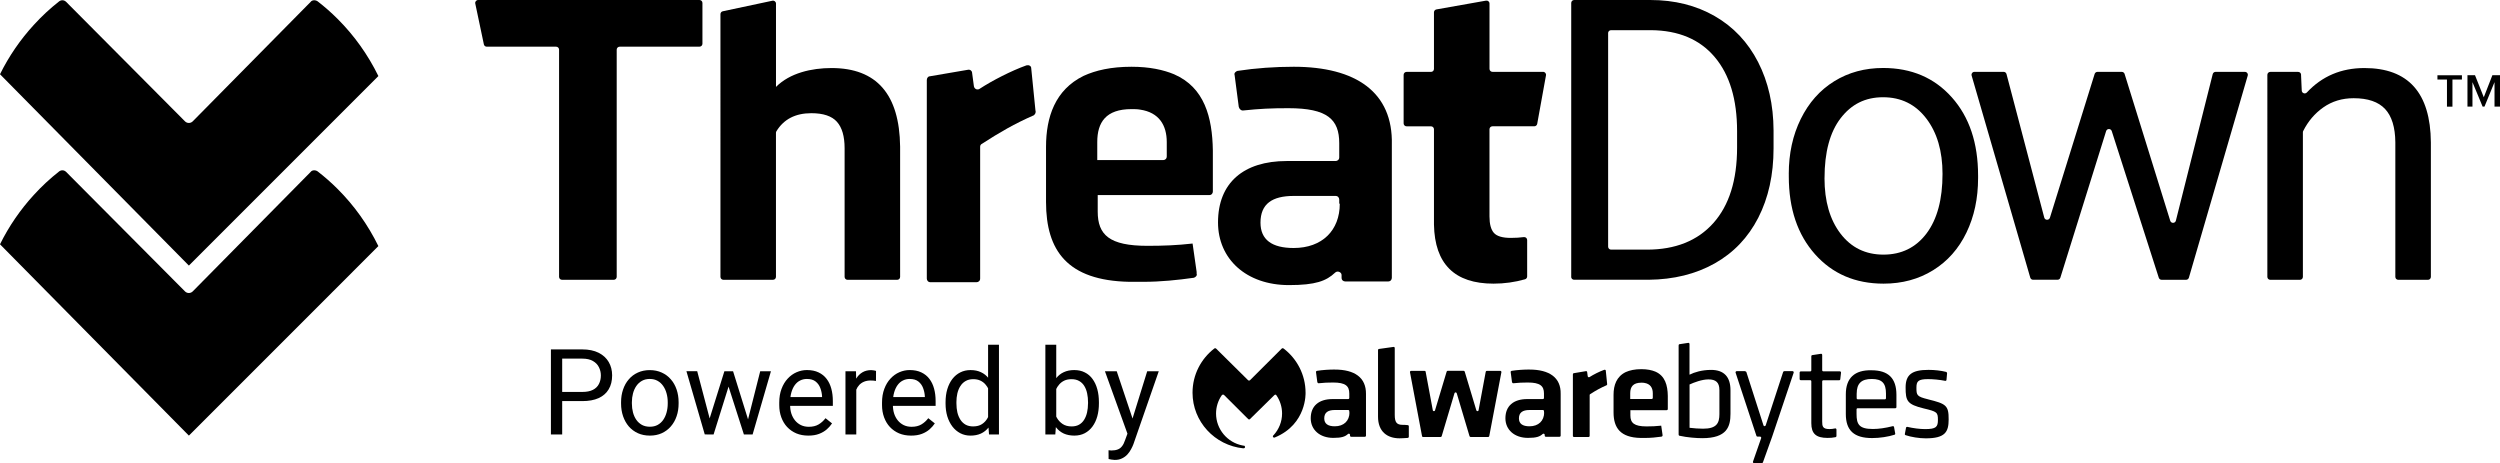
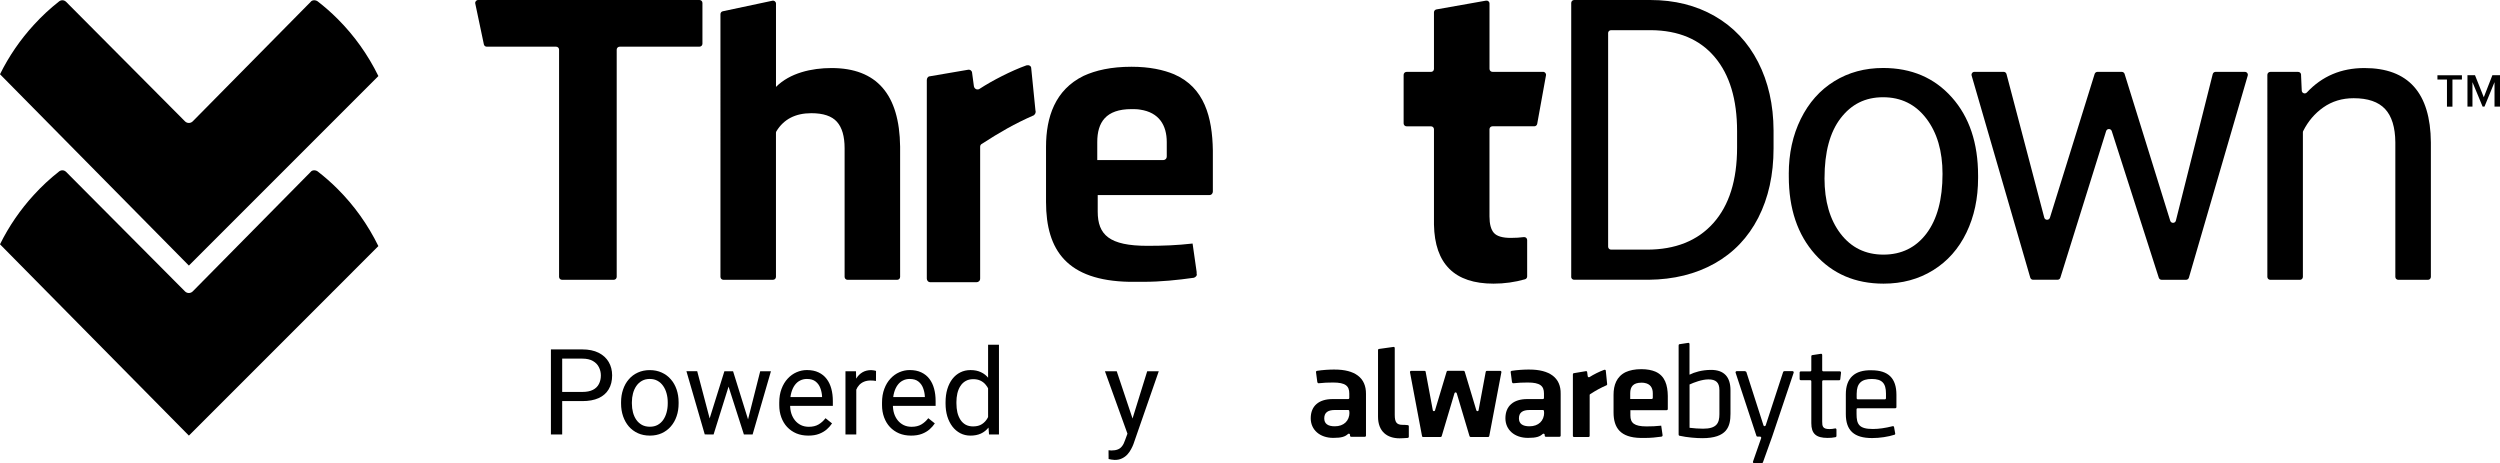
<svg xmlns="http://www.w3.org/2000/svg" id="Layer_1" data-name="Layer 1" viewBox="0 0 875.91 162.28">
  <defs>
    <style>
      .cls-1 {
        stroke-width: 0px;
      }
    </style>
  </defs>
  <g>
    <path class="cls-1" d="M245.06,16.36h-27.96c-.57,0-1.03.46-1.03,1.03v79.61c0,.57-.46,1.03-1.03,1.03h-18.13c-.57,0-1.03-.46-1.03-1.03V17.39c0-.57-.46-1.03-1.03-1.03h-24.31c-.49,0-.91-.34-1.01-.82l-3.01-14.29c-.14-.64.35-1.25,1.01-1.25h77.55c.57,0,1.03.46,1.03,1.03v14.29c0,.57-.46,1.03-1.03,1.03h-.02Z" />
    <path class="cls-1" d="M271.87,30.46c0,.92-.65.66,0,0,4.85-4.9,12.51-6.62,19.46-6.62,15.8,0,23.82,9.18,24.04,27.54v45.63c0,.57-.46,1.03-1.03,1.03h-17.39c-.57,0-1.03-.46-1.03-1.03v-45.09c0-4.17-.9-7.26-2.7-9.26-1.79-2-4.78-3-8.96-3-5.59,0-9.67,2.12-12.24,6.34-.1.17-.15.36-.15.55v50.45c0,.57-.46,1.03-1.03,1.03h-17.39c-.57,0-1.03-.46-1.03-1.03V4.96c0-.49.34-.91.82-1.01l17.39-3.7c.64-.14,1.25.35,1.25,1.01v29.2h-.01Z" />
    <path class="cls-1" d="M521.87,24.14c0,.57.46,1.03,1.03,1.03h17.74c.65,0,1.13.59,1.02,1.22l-3.08,17.01c-.09.49-.52.85-1.02.85h-14.67c-.57,0-1.03.46-1.03,1.03v30.53c0,2.7.52,4.63,1.55,5.79,1.03,1.16,3.01,1.75,5.92,1.75,1.67,0,3.19-.1,4.56-.28.62-.08,1.17.4,1.17,1.02v12.76c0,.46-.3.88-.74,1-3.58,1.02-7.26,1.53-11.04,1.53-13.65,0-20.6-6.89-20.87-20.67v-33.42c0-.57-.46-1.03-1.03-1.03h-8.57c-.57,0-1.03-.46-1.03-1.03v-17.01c0-.57.46-1.03,1.03-1.03h8.57c.57,0,1.03-.46,1.03-1.03V4.32c0-.5.36-.93.86-1.02l17.39-3.08c.63-.11,1.21.37,1.21,1.02v22.92-.02Z" />
    <path class="cls-1" d="M550.5,97V1.03C550.5.46,550.96,0,551.53,0h26.64C586.7,0,594.24,1.88,600.79,5.65c6.55,3.77,11.62,9.14,15.18,16.09,3.57,6.96,5.38,14.95,5.42,23.97v6.26c0,9.25-1.79,17.35-5.35,24.31-3.57,6.96-8.67,12.3-15.29,16.02s-14.34,5.63-23.13,5.72h-26.11c-.57,0-1.03-.46-1.03-1.03h.02,0ZM563.43,11.6v74.83c0,.57.46,1.03,1.03,1.03h12.57c9.96,0,17.72-3.1,23.26-9.3,5.54-6.2,8.32-15.03,8.32-26.48v-5.73c0-11.14-2.61-19.8-7.85-25.98-5.23-6.18-12.65-9.31-22.26-9.4h-14.05c-.57,0-1.03.46-1.03,1.03h.01,0Z" />
    <path class="cls-1" d="M626.72,60.93c0-7.14,1.4-13.56,4.21-19.26s6.71-10.1,11.72-13.2,10.72-4.65,17.14-4.65c9.92,0,17.95,3.43,24.07,10.3,6.12,6.87,9.19,16,9.19,27.41v.88c0,7.1-1.36,13.46-4.08,19.09-2.72,5.63-6.6,10.03-11.65,13.16-5.05,3.14-10.85,4.72-17.4,4.72-9.87,0-17.88-3.43-24-10.3s-9.19-15.96-9.19-27.27v-.88h-.01,0ZM639.24,62.41c0,8.08,1.88,14.57,5.62,19.46,3.75,4.9,8.76,7.34,15.05,7.34s11.36-2.48,15.09-7.44c3.72-4.96,5.59-11.91,5.59-20.84,0-7.99-1.9-14.47-5.69-19.42-3.79-4.96-8.83-7.44-15.12-7.44s-11.11,2.45-14.88,7.34c-3.77,4.9-5.65,11.89-5.65,21.01h-.01Z" />
    <path class="cls-1" d="M762.35,77.3l12.91-51.34c.12-.46.53-.78,1-.78h10.27c.69,0,1.19.66.99,1.32l-20.61,70.79c-.13.44-.53.74-.99.74h-8.57c-.45,0-.85-.29-.99-.72l-16.48-51.38c-.31-.96-1.67-.96-1.97,0l-16.04,51.37c-.14.43-.54.72-.99.72h-8.56c-.46,0-.86-.3-.99-.74l-20.54-70.79c-.19-.66.3-1.32.99-1.32h10.22c.47,0,.88.32,1,.77l13.23,50.29c.26,1.01,1.68,1.03,1.99.04l15.67-50.37c.14-.43.54-.72.99-.72h8.51c.46,0,.86.3.99.72l15.99,51.45c.31,1,1.74.96,1.99-.06h-.01Z" />
    <path class="cls-1" d="M806.2,26.17l.25,5.57c.04.91,1.16,1.33,1.79.66,5.32-5.71,12.04-8.56,20.15-8.56,15.4,0,23.16,8.69,23.3,26.06v47.11c0,.57-.46,1.03-1.03,1.03h-10.39c-.57,0-1.03-.46-1.03-1.03v-47.18c-.05-5.25-1.25-9.14-3.6-11.65-2.36-2.52-6.03-3.77-11.01-3.77-4.04,0-7.58,1.08-10.64,3.23-2.99,2.11-5.33,4.86-7.03,8.26-.08.14-.11.31-.11.48v50.63c0,.57-.46,1.03-1.03,1.03h-10.39c-.57,0-1.03-.46-1.03-1.03V26.22c0-.57.46-1.03,1.03-1.03h9.76c.55,0,1.01.43,1.03.99h-.02,0Z" />
    <path class="cls-1" d="M411.45,26.06c-3.82-1.6-8.71-2.67-15.02-2.67-7.11,0-12.53,1.24-16.79,3.2-9.95,4.89-13.15,14.39-13.15,24.88v19.28c0,17.06,7.46,27.54,29.14,27.99h5.06c5.86,0,12-.62,17.59-1.42.62-.18,1.24-.8.98-1.42v-.62l-1.42-9.95c-5.51.62-10.31.8-15.82.8-13.33,0-17.42-3.82-17.42-12v-5.78h39.1c.8,0,1.24-.62,1.24-1.24v-14.39c-.18-11.64-2.93-22.04-13.51-26.66h.02ZM408.78,54.85c0,.8-.62,1.24-1.24,1.24h-23.1v-6.31c0-6.93,3.02-11.55,12-11.55.98,0,2.04,0,3.02.18,6.66.98,9.33,5.51,9.33,11.37v5.06h-.01,0Z" />
-     <path class="cls-1" d="M453.25,23.39c-6.44,0-13.25.46-19.69,1.45-.63.18-1.27.81-1,1.45l1.46,11.16c.18.63.63,1.27,1.45,1.27,5.99-.63,9.89-.81,15.97-.81,13.61,0,17.78,3.9,17.78,12.25v4.99c0,.81-.64,1.27-1.27,1.27h-17.15c-15.07,0-24.05,7.62-24.05,21.51,0,12.8,9.89,21.96,24.86,21.96,9.35,0,13.07-1.45,16.16-4.36.81-.81,2.27-.18,2.27.81v1c0,.81.63,1.27,1.27,1.27h15.07c.81,0,1.27-.63,1.27-1.27v-46.64c.46-18.42-12.61-27.31-34.39-27.31,0,0-.01,0-.01,0ZM469.41,71.38c0,9.35-6.17,15.51-16.16,15.51-7.62,0-11.62-2.9-11.62-8.89,0-6.63,4.17-9.35,11.62-9.35h14.7c.81,0,1.27.63,1.27,1.27v1.45h.19Z" />
    <path class="cls-1" d="M362.21,40.39c-6.7,2.93-12.1,6.05-18.16,9.99-.46.19-.64.64-.64,1.01v46.21c0,.83-.64,1.28-1.28,1.28h-16.13c-.83,0-1.28-.64-1.28-1.28V28.02c0-.64.46-1.28,1.01-1.28l13.38-2.29c.83-.19,1.47.46,1.47,1.01l.64,4.76c.19,1.01,1.28,1.47,2.11.83,4.22-2.75,10.91-6.23,16.32-8.16.83-.19,1.65.19,1.65,1.01l1.47,14.67c.28.92-.09,1.37-.55,1.83h-.01Z" />
    <path class="cls-1" d="M592.08,131.21l-.14.06v-10.74c0-.26-.2-.46-.46-.4l-3.03.46c-.2,0-.32.2-.32.4v31.28c0,.2.14.4.32.4,2.63.6,5.92.85,7.97.85,8.69,0,9.88-4.09,9.88-8.55v-8.24c0-4.72-2.31-7.13-6.79-7.13-3.24,0-5.92.85-7.42,1.62h-.01,0ZM602.42,136.6v8.49c0,3.18-.98,5.11-5.72,5.11-1.59,0-3.15-.14-4.68-.31h-.06v-15.2h.06c1.39-.66,4.28-1.76,6.52-1.76,2.66-.03,3.87,1.13,3.87,3.66h.01,0Z" />
    <path class="cls-1" d="M611.37,130.04h-2.89c-.26,0-.46.26-.4.51l7.31,22.16c.06.2.2.26.4.26h.87c.26,0,.46.26.4.51l-2.89,8.29c-.06.26.14.51.4.51h2.69c.2,0,.32-.14.4-.26l3.23-9,7.56-22.47c.06-.26-.14-.51-.4-.51h-2.89c-.2,0-.32.14-.4.26l-6.12,18.72c-.14.4-.67.4-.78,0l-6.01-18.72c-.18-.11-.32-.26-.49-.26h.01Z" />
    <path class="cls-1" d="M646.71,138.14v6.93c0,5.77,2.89,8.41,9.21,8.41,2.69,0,5.66-.46,7.83-1.16.2-.06.32-.26.26-.46l-.4-2.22c-.06-.26-.26-.4-.52-.31-2.57.65-4.88.97-6.9.97-4.88,0-5.72-1.68-5.72-5.25v-1.62c0-.26.2-.4.4-.4h13.17c.26,0,.4-.2.4-.4v-4.29c0-5.82-2.83-8.61-8.75-8.61-5.9-.14-8.98,2.73-8.98,8.41h0ZM650.52,137.89c0-3.55,1.65-5.11,5.26-5.11s5,1.48,5,5.11v1.62c0,.26-.2.4-.4.4h-9.47c-.26,0-.4-.2-.4-.4v-1.62h.03-.02Z" />
-     <path class="cls-1" d="M675.52,139.9c-3.96-.97-4.07-1.42-4.07-4.09,0-2.22.61-2.98,4.07-2.98,1.65,0,4.01.2,6.01.6.26.06.46-.14.46-.4l.2-2.27c0-.2-.14-.4-.32-.46-1.85-.46-4.07-.71-6.18-.71-5.86,0-8.03,1.68-8.03,6.17,0,4.72.52,5.91,6.32,7.33,4.68,1.11,5,1.36,5,4.01,0,2.47-.61,3.24-4.48,3.24-1.85,0-4.22-.31-6.18-.77-.26-.06-.46.06-.52.31l-.4,2.13c-.06.2.06.4.26.46,1.9.65,4.79,1.11,7.05,1.11,6.79,0,8.03-2.22,8.03-6.62.03-4.92-.9-5.49-7.22-7.05h0Z" />
    <path class="cls-1" d="M498.23,152.8l-4.22-22.36c-.06-.26.14-.51.4-.51h4.68c.2,0,.4.14.4.31l2.51,13.47c.06.46.67.46.78.06l4.07-13.55c.06-.2.2-.31.4-.31h5.54c.2,0,.32.14.4.31l4.07,13.55c.14.4.72.4.78-.06l2.51-13.47c.06-.2.2-.31.4-.31h4.68c.26,0,.46.26.4.51l-4.25,22.36c-.06.2-.2.31-.4.31h-6.12c-.2,0-.32-.14-.4-.31l-4.48-15.03c-.14-.4-.66-.4-.78,0l-4.48,15.03c-.06.2-.2.31-.4.31h-6.12c-.2,0-.35-.11-.4-.31h.03,0Z" />
    <path class="cls-1" d="M491.44,148.85c-2.11,0-2.77-.91-2.77-3.49v-23.41c0-.26-.2-.46-.46-.4l-5.08.71c-.2,0-.32.2-.32.4v23.32c0,5.25,3.23,7.59,7.56,7.59.46,0,1.96-.06,2.83-.14.2,0,.4-.2.4-.4v-3.69c0-.26-.2-.4-.46-.4-.58-.09-1.36-.09-1.7-.09Z" />
    <path class="cls-1" d="M562.88,134.98c-2.11.91-3.81,1.87-5.72,3.1-.14.06-.2.2-.2.31v14.32c0,.26-.2.4-.4.4h-5.08c-.26,0-.4-.2-.4-.4v-21.56c0-.2.14-.4.32-.4l4.22-.71c.26-.06.46.14.46.31l.2,1.48c.06.31.4.46.67.26,1.33-.85,3.44-1.93,5.14-2.53.26-.06.52.06.52.31l.46,4.55c.08.28-.03.42-.17.56h-.02Z" />
    <path class="cls-1" d="M640.94,150.33c-2.37,0-2.51-1.02-2.51-2.64v-14.06c0-.26.2-.4.4-.4h5.54c.2,0,.4-.14.4-.4l.26-2.27c0-.26-.2-.46-.4-.46h-5.8c-.26,0-.4-.2-.4-.4v-5.34c0-.26-.2-.46-.46-.4l-3.03.46c-.2,0-.32.2-.32.4v4.91c0,.26-.2.4-.4.4h-3.29c-.26,0-.4.2-.4.4v2.27c0,.26.2.4.4.4h3.29c.26,0,.4.2.4.4v14.66c0,3.69,1.65,5.17,5.72,5.17.92,0,1.85-.06,2.77-.26.2-.06.32-.2.32-.4v-2.27c0-.26-.26-.46-.46-.4-.75.17-1.41.23-2.02.23h-.01,0Z" />
    <path class="cls-1" d="M579.95,130.19c-1.24-.51-2.83-.85-4.88-.85-2.31,0-4.07.4-5.46,1.02-3.23,1.56-4.28,4.6-4.28,7.96v6.17c0,5.45,2.43,8.81,9.47,8.95h1.65c1.9,0,3.9-.2,5.72-.46.2-.06.4-.26.32-.46v-.2l-.46-3.18c-1.79.2-3.35.26-5.14.26-4.33,0-5.66-1.22-5.66-3.84v-1.85h12.71c.26,0,.4-.2.4-.4v-4.6c-.06-3.72-.95-7.04-4.39-8.52h0ZM579.08,139.39c0,.26-.2.4-.4.4h-7.51v-2.02c0-2.22.98-3.69,3.9-3.69.32,0,.67,0,.98.06,2.17.31,3.03,1.76,3.03,3.64v1.62h0Z" />
-     <path class="cls-1" d="M435.62,157.06h.14c.26,0,.46-.2.46-.46,0-.2-.14-.46-.4-.46h-.14l-.32-.06c-5.34-1.02-9.3-5.71-9.3-11.19,0-2.33.72-4.55,1.96-6.34.2-.26.52-.46.87-.14l8.43,8.41c.06.06.2.14.32.14.14,0,.26-.06.32-.14l8.49-8.35c.32-.31.61-.26.78.06,1.24,1.82,1.96,4.01,1.96,6.34,0,2.93-1.13,5.57-2.97,7.59-.06.06-.14.14-.2.2,0,.06-.06.14-.06.2,0,.26.2.46.46.46h.06c.06,0,.14-.06.2-.06,11.26-4.66,10.74-15.68,10.74-15.68,0-6.28-3.03-11.93-7.71-15.48-.2-.14-.52-.14-.67.06l-11.06,11.03c-.2.2-.52.2-.72,0l-11.15-11.03c-.2-.2-.46-.2-.67-.05-4.59,3.55-7.62,9.12-7.62,15.48,0,10.11,7.77,18.47,17.79,19.49v-.02h.01Z" />
    <path class="cls-1" d="M467.67,129.47c-2.05,0-4.22.14-6.27.46-.2.06-.4.26-.32.46l.46,3.49c.06.2.2.4.46.4,1.9-.2,3.15-.26,5.08-.26,4.33,0,5.66,1.22,5.66,3.84v1.56c0,.26-.2.4-.4.4h-5.46c-4.79,0-7.65,2.39-7.65,6.73,0,4.01,3.15,6.87,7.91,6.87,2.97,0,4.16-.46,5.14-1.36.26-.26.72-.06.72.26v.31c0,.26.2.4.4.4h4.79c.26,0,.4-.2.4-.4v-14.6c.06-5.77-4.01-8.55-10.95-8.55h.03ZM472.81,144.5c0,2.92-1.96,4.86-5.14,4.86-2.43,0-3.7-.91-3.7-2.78,0-2.07,1.33-2.93,3.7-2.93h4.68c.26,0,.4.2.4.4v.46h.06Z" />
    <path class="cls-1" d="M535.88,129.47c-2.05,0-4.22.14-6.27.46-.2.06-.4.26-.32.46l.46,3.49c.06.2.2.4.46.4,1.9-.2,3.15-.26,5.08-.26,4.33,0,5.66,1.22,5.66,3.84v1.56c0,.26-.2.4-.4.4h-5.46c-4.79,0-7.65,2.39-7.65,6.73,0,4.01,3.15,6.87,7.91,6.87,2.97,0,4.16-.46,5.14-1.36.26-.26.72-.06.72.26v.31c0,.26.2.4.4.4h4.79c.26,0,.4-.2.4-.4v-14.6c.14-5.77-4.01-8.55-10.95-8.55h.03ZM541.02,144.5c0,2.92-1.96,4.86-5.14,4.86-2.43,0-3.7-.91-3.7-2.78,0-2.07,1.33-2.93,3.7-2.93h4.68c.26,0,.4.2.4.4v.46h.06Z" />
    <path class="cls-1" d="M204.01,140.53h-7.96v-3.21h7.96c1.54,0,2.79-.25,3.74-.74.95-.49,1.65-1.17,2.09-2.05.45-.87.68-1.87.68-2.99,0-1.02-.23-1.98-.68-2.88-.44-.9-1.13-1.62-2.09-2.17-.95-.56-2.2-.84-3.74-.84h-7.04v26.56h-3.95v-29.79h10.99c2.25,0,4.15.39,5.71,1.17,1.55.78,2.73,1.85,3.54,3.23.8,1.36,1.21,2.93,1.21,4.69,0,1.91-.4,3.54-1.21,4.89-.8,1.35-1.98,2.38-3.54,3.09-1.55.7-3.46,1.04-5.71,1.04h0Z" />
    <path class="cls-1" d="M217.6,141.39v-.47c0-1.6.23-3.08.7-4.44.46-1.38,1.13-2.57,2.01-3.58.87-1.02,1.93-1.81,3.17-2.37,1.24-.57,2.63-.86,4.17-.86s2.95.29,4.19.86c1.25.56,2.32,1.35,3.19,2.37.89,1.01,1.56,2.2,2.03,3.58.46,1.36.7,2.84.7,4.44v.47c0,1.6-.23,3.08-.7,4.44-.46,1.36-1.14,2.56-2.03,3.58-.87,1.01-1.93,1.8-3.17,2.37-1.23.56-2.62.84-4.17.84s-2.95-.28-4.19-.84c-1.24-.57-2.31-1.36-3.19-2.37-.87-1.02-1.54-2.22-2.01-3.58-.46-1.36-.7-2.84-.7-4.44ZM221.39,140.92v.47c0,1.11.13,2.15.39,3.13.26.97.65,1.83,1.17,2.58.53.75,1.19,1.34,1.98,1.78.79.42,1.71.63,2.76.63s1.94-.21,2.72-.63c.79-.44,1.45-1.03,1.96-1.78.52-.75.91-1.61,1.17-2.58.27-.98.41-2.03.41-3.13v-.47c0-1.09-.14-2.12-.41-3.09-.26-.98-.66-1.85-1.19-2.6-.52-.76-1.17-1.36-1.96-1.8-.78-.44-1.69-.66-2.74-.66s-1.95.22-2.74.66c-.78.44-1.43,1.04-1.96,1.8-.52.75-.91,1.62-1.17,2.6-.26.97-.39,2-.39,3.09h0Z" />
    <path class="cls-1" d="M248.11,148.28l5.69-18.21h2.5l-.49,3.62-5.79,18.52h-2.43l.53-3.93h0ZM244.28,130.07l4.85,18.41.35,3.72h-2.56l-6.42-22.14h3.79-.01ZM261.73,148.34l4.62-18.27h3.76l-6.42,22.14h-2.54l.57-3.87h.01ZM256.84,130.07l5.57,17.9.63,4.24h-2.41l-5.95-18.56-.49-3.58h2.66-.01Z" />
    <path class="cls-1" d="M283.19,152.62c-1.54,0-2.94-.26-4.19-.78-1.24-.53-2.31-1.28-3.21-2.23-.89-.95-1.57-2.09-2.05-3.4-.48-1.31-.72-2.74-.72-4.3v-.86c0-1.8.27-3.4.8-4.81.53-1.42,1.25-2.62,2.17-3.6.91-.98,1.95-1.73,3.11-2.23s2.36-.76,3.6-.76c1.58,0,2.95.27,4.09.82,1.16.55,2.11,1.31,2.84,2.29.74.97,1.28,2.11,1.64,3.44.35,1.31.53,2.74.53,4.3v1.7h-16.53v-3.09h12.75v-.29c-.05-.98-.26-1.94-.61-2.86-.34-.93-.89-1.69-1.64-2.29-.75-.6-1.77-.9-3.07-.9-.86,0-1.65.18-2.37.55-.72.35-1.34.89-1.86,1.6s-.92,1.58-1.21,2.6c-.29,1.02-.43,2.2-.43,3.54v.86c0,1.05.14,2.04.43,2.97.3.91.73,1.72,1.29,2.41.57.7,1.26,1.24,2.07,1.64.82.4,1.75.59,2.78.59,1.34,0,2.47-.27,3.4-.82s1.74-1.28,2.43-2.19l2.29,1.82c-.48.72-1.08,1.41-1.82,2.07-.74.65-1.64,1.19-2.72,1.6-1.06.41-2.33.61-3.78.61h-.01Z" />
    <path class="cls-1" d="M300.01,133.55v18.66h-3.79v-22.14h3.68l.1,3.48h.01ZM306.93,129.95l-.02,3.52c-.31-.07-.61-.11-.9-.12-.27-.03-.59-.04-.94-.04-.87,0-1.64.14-2.31.41-.67.27-1.23.66-1.7,1.15-.46.49-.83,1.08-1.1,1.76-.26.67-.43,1.4-.51,2.21l-1.06.61c0-1.34.13-2.59.39-3.76.27-1.17.69-2.21,1.25-3.11.56-.91,1.27-1.62,2.13-2.13.87-.52,1.91-.78,3.11-.78.27,0,.59.03.94.1.35.05.6.12.74.18h-.02Z" />
    <path class="cls-1" d="M319.2,152.62c-1.54,0-2.94-.26-4.19-.78-1.24-.53-2.31-1.28-3.21-2.23-.89-.95-1.57-2.09-2.05-3.4s-.72-2.74-.72-4.3v-.86c0-1.8.27-3.4.8-4.81.53-1.42,1.25-2.62,2.17-3.6.91-.98,1.95-1.73,3.11-2.23,1.16-.5,2.36-.76,3.6-.76,1.58,0,2.95.27,4.09.82,1.16.55,2.11,1.31,2.84,2.29.74.97,1.28,2.11,1.64,3.44.35,1.31.53,2.74.53,4.3v1.7h-16.53v-3.09h12.75v-.29c-.05-.98-.26-1.94-.61-2.86-.34-.93-.89-1.69-1.64-2.29-.75-.6-1.77-.9-3.07-.9-.86,0-1.65.18-2.37.55-.72.35-1.34.89-1.86,1.6s-.92,1.58-1.21,2.6c-.29,1.02-.43,2.2-.43,3.54v.86c0,1.05.14,2.04.43,2.97.3.91.73,1.72,1.29,2.41.57.7,1.26,1.24,2.07,1.64.82.4,1.75.59,2.78.59,1.34,0,2.47-.27,3.4-.82s1.74-1.28,2.43-2.19l2.29,1.82c-.48.72-1.08,1.41-1.82,2.07-.74.65-1.64,1.19-2.72,1.6-1.06.41-2.33.61-3.78.61h-.01Z" />
    <path class="cls-1" d="M346.19,147.91v-27.13h3.81v31.43h-3.48l-.33-4.3ZM331.29,141.38v-.43c0-1.69.2-3.23.61-4.6.42-1.39,1.02-2.58,1.78-3.58.78-1,1.7-1.76,2.76-2.29,1.08-.55,2.28-.82,3.6-.82,1.39,0,2.61.25,3.64.74,1.05.48,1.94,1.18,2.66,2.11.74.91,1.32,2.02,1.74,3.31.42,1.3.72,2.76.88,4.4v1.88c-.15,1.62-.44,3.08-.88,4.38-.42,1.3-1,2.4-1.74,3.31-.72.91-1.61,1.62-2.66,2.11-1.05.48-2.28.72-3.68.72-1.3,0-2.48-.28-3.56-.84-1.06-.56-1.99-1.34-2.76-2.35-.76-1.01-1.36-2.2-1.78-3.56-.41-1.38-.61-2.87-.61-4.48h0ZM335.1,140.95v.43c0,1.11.11,2.14.33,3.11.23.97.59,1.82,1.06,2.56.48.74,1.08,1.32,1.82,1.74.74.41,1.62.61,2.64.61,1.25,0,2.28-.27,3.09-.8.82-.53,1.47-1.23,1.96-2.11.49-.87.87-1.82,1.15-2.84v-4.93c-.16-.75-.4-1.47-.72-2.17-.3-.71-.7-1.34-1.19-1.88-.48-.56-1.07-1-1.78-1.33-.7-.33-1.52-.49-2.48-.49-1.04,0-1.93.22-2.68.66-.74.42-1.34,1.01-1.82,1.76-.48.74-.83,1.6-1.06,2.58-.22.97-.33,2.01-.33,3.11h.01Z" />
-     <path class="cls-1" d="M366.26,120.79h3.81v27.13l-.33,4.3h-3.48v-31.43ZM385.02,140.96v.43c0,1.61-.19,3.1-.57,4.48-.38,1.36-.94,2.55-1.68,3.56s-1.64,1.79-2.7,2.35c-1.06.56-2.29.84-3.66.84s-2.64-.24-3.7-.72c-1.05-.49-1.94-1.19-2.66-2.11-.72-.91-1.3-2.02-1.74-3.31-.42-1.3-.72-2.76-.88-4.38v-1.88c.16-1.64.46-3.1.88-4.4.44-1.3,1.02-2.4,1.74-3.31.72-.93,1.61-1.63,2.66-2.11,1.05-.49,2.27-.74,3.66-.74s2.63.27,3.7.82c1.08.53,1.98,1.3,2.7,2.29.74,1,1.3,2.19,1.68,3.58.38,1.38.57,2.91.57,4.6h0ZM381.21,141.39v-.43c0-1.1-.1-2.14-.31-3.11-.2-.98-.53-1.84-.98-2.58-.45-.75-1.04-1.34-1.78-1.76-.74-.44-1.64-.66-2.72-.66-.95,0-1.79.16-2.5.49-.7.33-1.29.77-1.78,1.33-.49.55-.89,1.17-1.21,1.88-.3.7-.53,1.42-.68,2.17v4.93c.22.95.57,1.88,1.06,2.76.5.87,1.17,1.59,2.01,2.15.85.56,1.89.84,3.13.84,1.02,0,1.9-.2,2.62-.61.74-.42,1.33-1,1.78-1.74.46-.74.8-1.59,1.02-2.56s.33-2.01.33-3.11h.01Z" />
    <path class="cls-1" d="M395.78,149.92l6.16-19.85h4.05l-8.88,25.55c-.2.55-.48,1.13-.82,1.76-.33.64-.75,1.25-1.27,1.82s-1.15,1.04-1.88,1.39c-.72.37-1.59.55-2.6.55-.3,0-.68-.04-1.15-.12-.46-.08-.79-.15-.98-.2l-.02-3.07c.11,0,.28.03.51.04.25.03.42.04.51.04.86,0,1.59-.12,2.19-.35.6-.22,1.1-.59,1.51-1.13.42-.52.78-1.23,1.08-2.15l1.58-4.3v.02h.01ZM391.26,130.07l5.75,17.19.98,3.99-2.72,1.39-8.14-22.57h4.13Z" />
    <path class="cls-1" d="M132.56,26.66l-66.38,66.39L0,26.01c3.14-6.35,7.15-12.17,11.86-17.3,2.72-2.99,5.69-5.74,8.87-8.24.76-.54,1.72-.54,2.48.22l41.61,41.83c.76.75,1.94.75,2.7,0L108.81.69c.54-.76,1.72-.76,2.48-.22,2.45,1.89,4.77,3.93,6.97,6.13,5.8,5.78,10.66,12.57,14.31,20.05h-.01Z" />
    <path class="cls-1" d="M132.56,86.23l-66.38,66.39L0,85.59c3.14-6.35,7.15-12.17,11.86-17.3,2.72-2.99,5.69-5.74,8.87-8.24.76-.54,1.72-.54,2.48.22l41.61,41.83c.76.75,1.94.75,2.7,0l41.29-41.83c.54-.76,1.72-.76,2.48-.22,2.45,1.89,4.77,3.93,6.97,6.13,5.8,5.78,10.66,12.57,14.31,20.05h-.01Z" />
  </g>
  <path class="cls-1" d="M857.34,27.86h-3.35v-1.5h8.58v1.5h-3.32v9.51h-1.92v-9.51h0ZM864.52,26.35h2.63l3.08,7.73,3.01-7.73h2.67v11.01h-1.92v-8.58l-3.52,8.58h-.65l-3.56-8.58v8.58h-1.75v-11.01h.01Z" />
</svg>